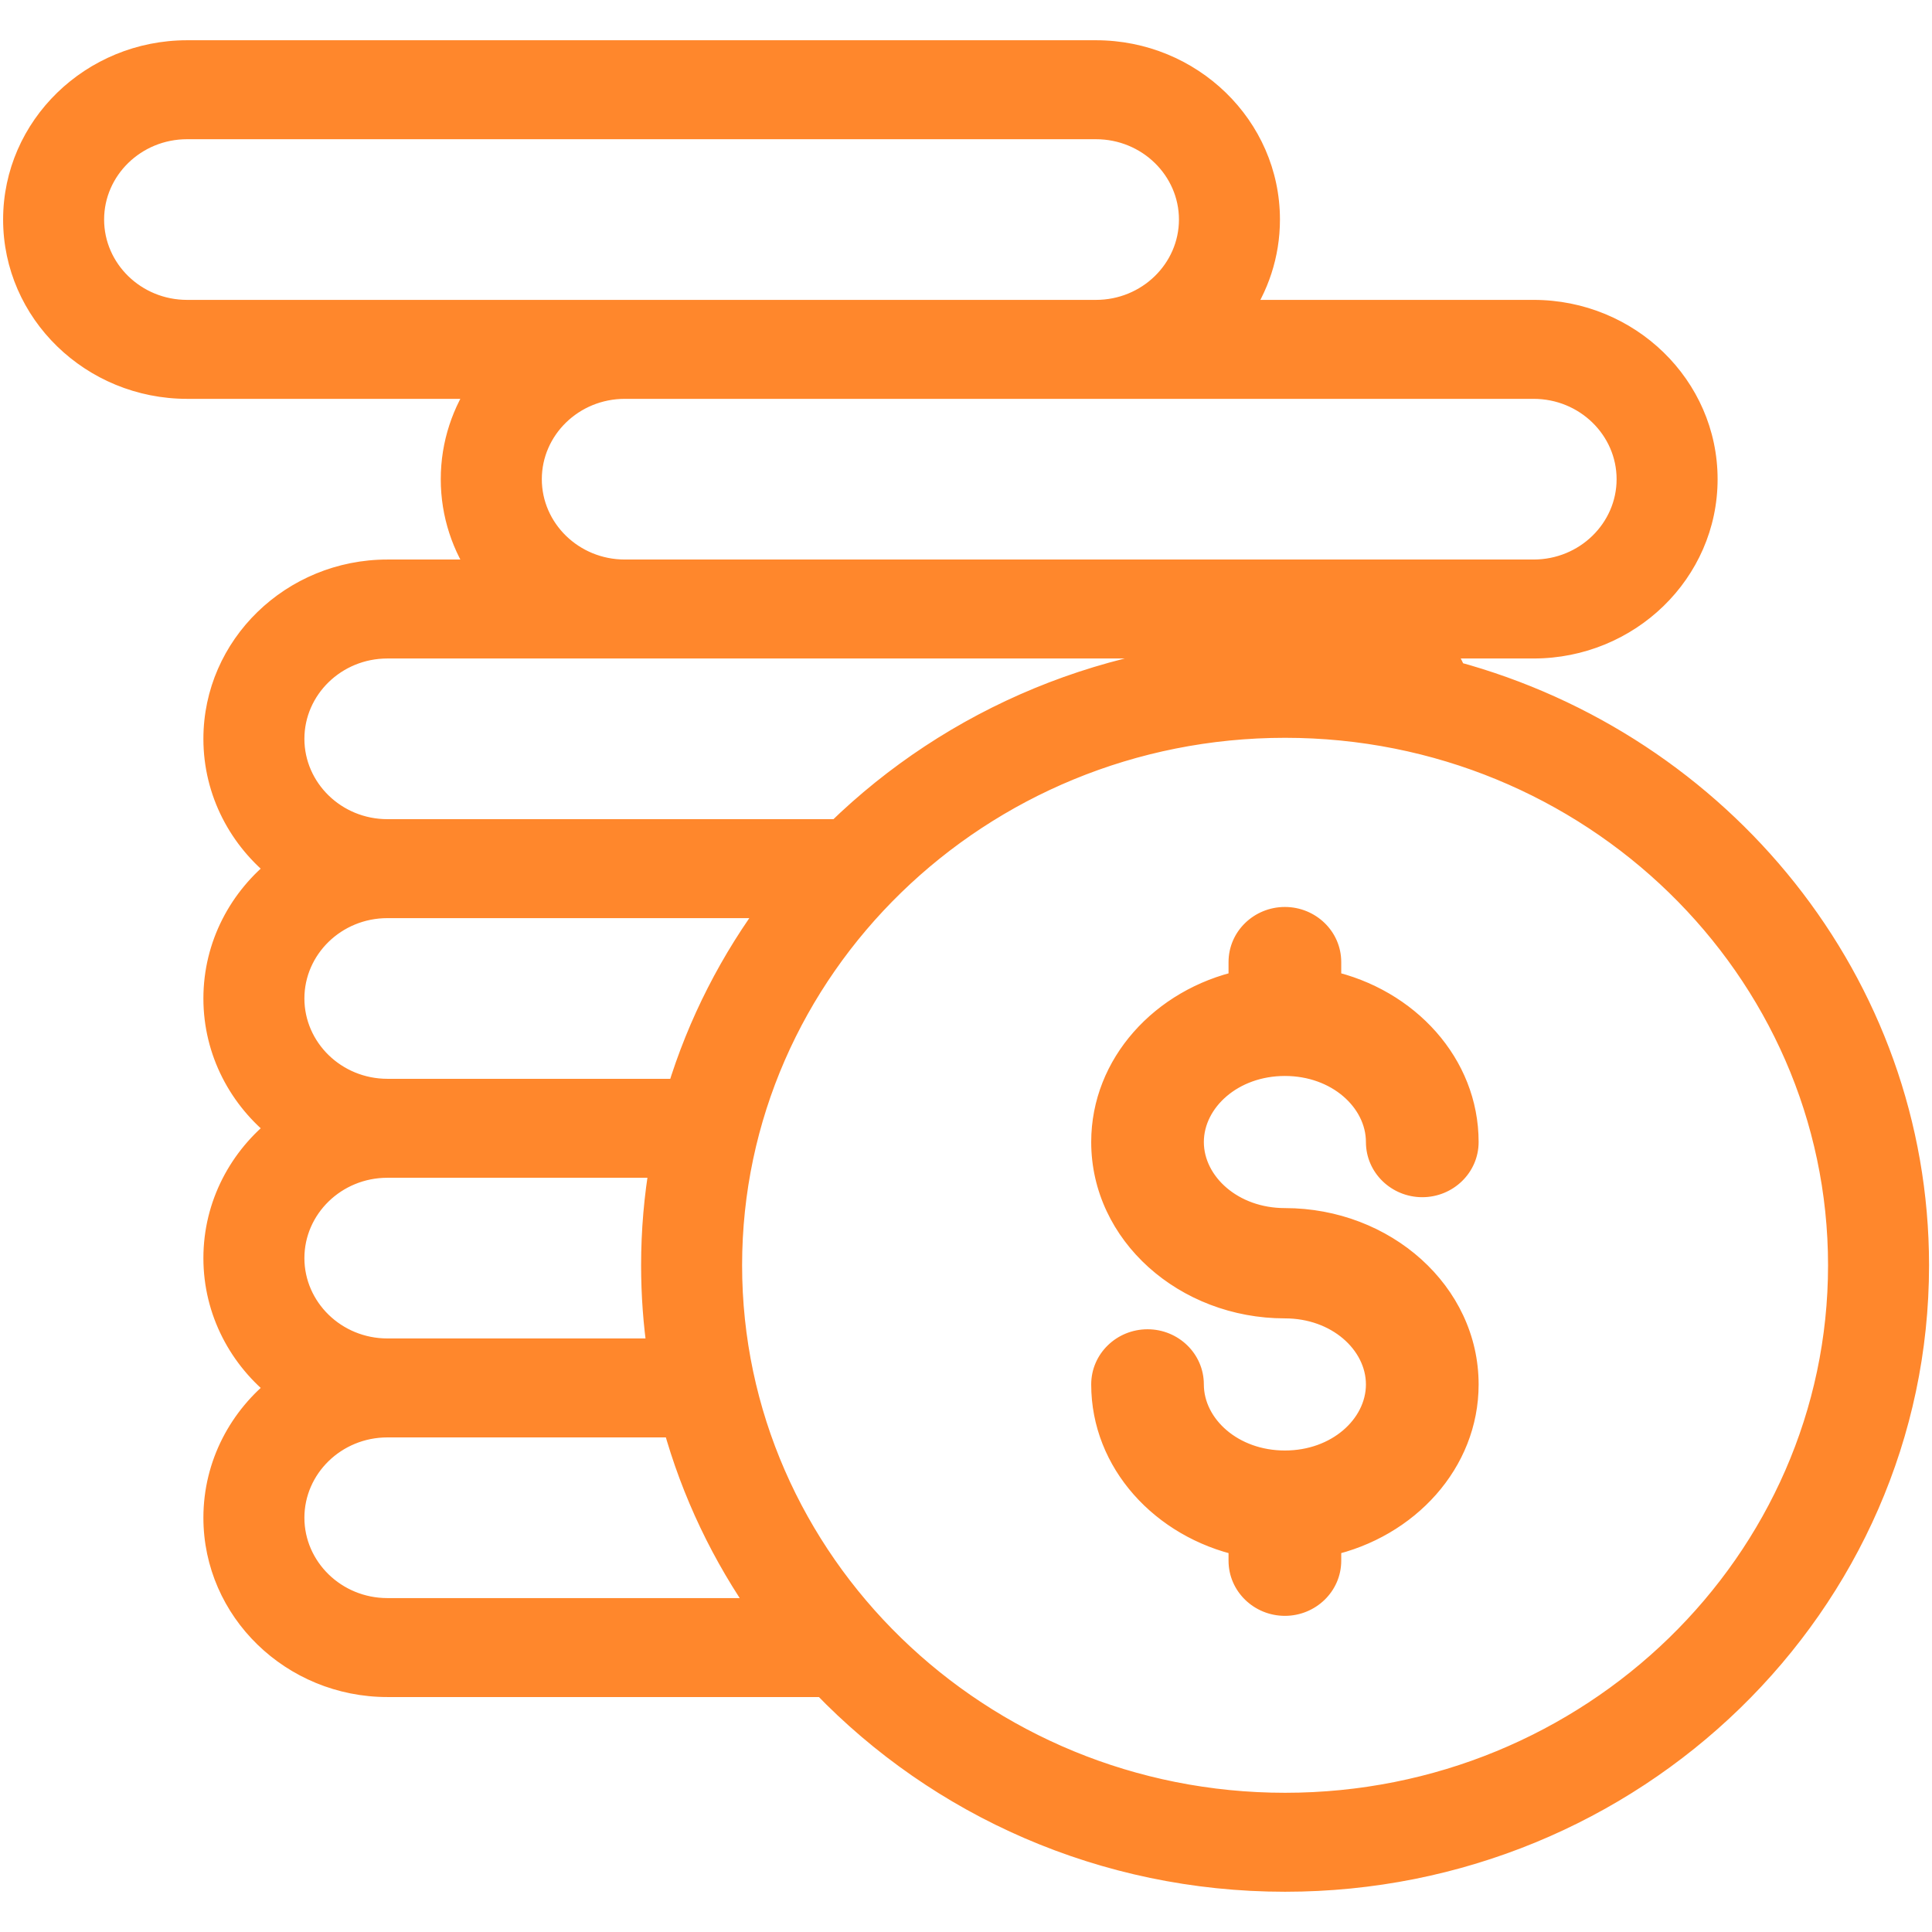
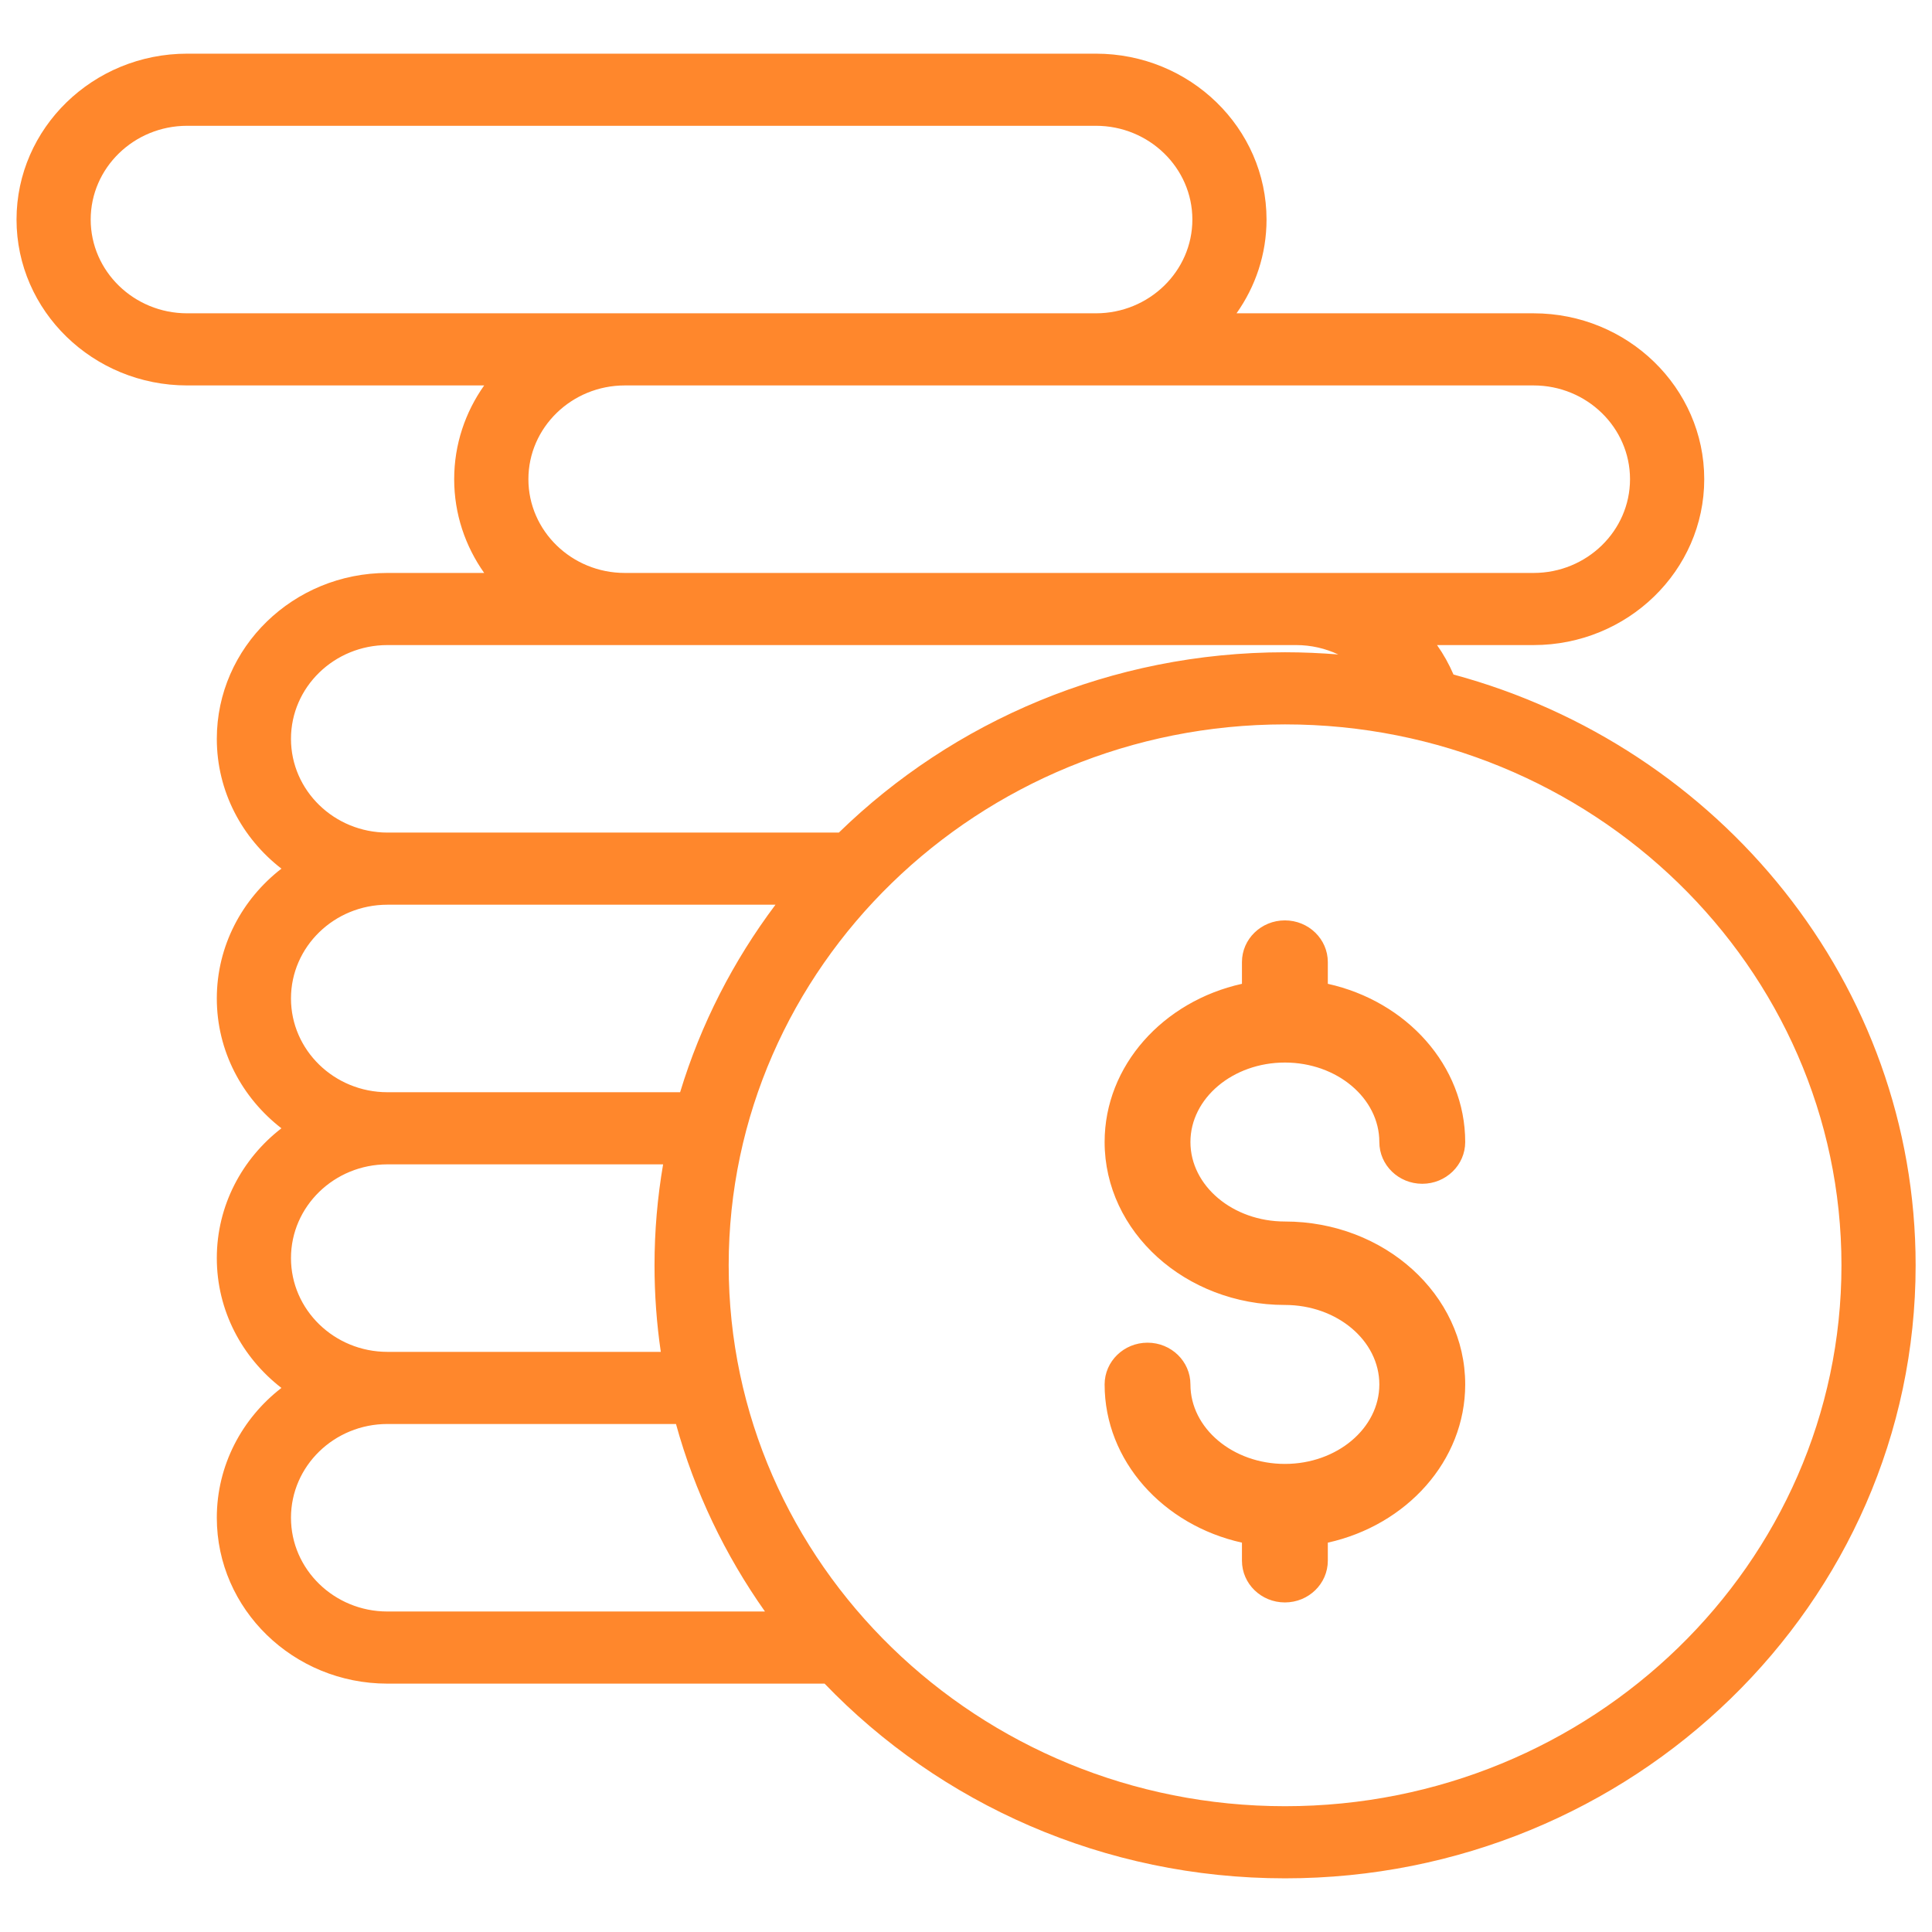
<svg xmlns="http://www.w3.org/2000/svg" width="36" height="36" viewBox="0 0 36 36" fill="none">
  <path fill-rule="evenodd" clip-rule="evenodd" d="M26.777 12.02C26.897 12.19 27 12.374 27.084 12.569C32.044 13.907 35.695 18.335 35.695 23.577C35.695 29.876 30.424 35 23.945 35C20.563 35 17.51 33.603 15.365 31.372H7.219C5.466 31.372 4.04 29.985 4.04 28.281C4.04 27.302 4.511 26.428 5.244 25.862C4.511 25.295 4.04 24.422 4.04 23.443C4.04 22.464 4.511 21.59 5.244 21.024C4.511 20.457 4.04 19.584 4.04 18.605C4.04 17.626 4.511 16.753 5.244 16.186C4.511 15.619 4.04 14.746 4.04 13.767C4.04 12.062 5.466 10.676 7.219 10.676H9.022C8.67 10.178 8.463 9.577 8.463 8.929C8.463 8.281 8.67 7.679 9.022 7.182H3.487C1.734 7.182 0.308 5.795 0.308 4.091C0.308 2.387 1.734 1 3.487 1H20.421C22.174 1 23.6 2.387 23.6 4.091C23.6 4.739 23.393 5.341 23.041 5.838H28.576C30.329 5.838 31.756 7.225 31.756 8.929C31.756 10.633 30.329 12.02 28.576 12.02H26.777ZM30.373 8.929C30.373 7.966 29.567 7.182 28.576 7.182H11.643C10.652 7.182 9.846 7.966 9.846 8.929C9.846 9.892 10.652 10.676 11.643 10.676H24.153H28.576C29.567 10.676 30.373 9.892 30.373 8.929ZM1.69 4.091C1.69 5.054 2.496 5.838 3.487 5.838H20.421C21.411 5.838 22.218 5.054 22.218 4.091C22.218 3.128 21.411 2.344 20.421 2.344H3.487C2.496 2.344 1.69 3.128 1.69 4.091ZM24.153 12.02H7.219C6.228 12.02 5.422 12.803 5.422 13.767C5.422 14.73 6.228 15.514 7.219 15.514H15.631C17.759 13.44 20.701 12.154 23.945 12.154C24.279 12.154 24.61 12.169 24.937 12.195C24.698 12.083 24.431 12.02 24.153 12.02ZM14.45 16.858H7.219C6.228 16.858 5.422 17.641 5.422 18.605C5.422 19.568 6.228 20.352 7.219 20.352H12.673C13.059 19.081 13.665 17.903 14.45 16.858ZM12.356 21.696H7.219C6.228 21.696 5.422 22.479 5.422 23.443C5.422 24.406 6.228 25.19 7.219 25.19H12.313C12.236 24.663 12.196 24.125 12.196 23.577C12.196 22.936 12.251 22.308 12.356 21.696ZM5.422 28.281C5.422 29.244 6.228 30.028 7.219 30.028H14.254C13.511 28.976 12.944 27.798 12.596 26.534H7.219C6.228 26.534 5.422 27.317 5.422 28.281ZM13.578 23.577C13.578 29.135 18.229 33.656 23.945 33.656C29.662 33.656 34.313 29.135 34.313 23.577C34.313 18.02 29.662 13.498 23.945 13.498C18.229 13.498 13.578 18.02 13.578 23.577ZM22.182 21.28C22.182 22.097 22.972 22.761 23.942 22.761C25.794 22.761 27.302 24.123 27.302 25.797C27.302 27.222 26.209 28.42 24.742 28.745V29.081C24.742 29.511 24.384 29.859 23.942 29.859C23.5 29.859 23.142 29.511 23.142 29.081V28.745C21.675 28.42 20.583 27.222 20.583 25.797C20.583 25.367 20.941 25.019 21.383 25.019C21.824 25.019 22.182 25.367 22.182 25.797C22.182 26.613 22.972 27.278 23.942 27.278C24.913 27.278 25.702 26.613 25.702 25.797C25.702 24.98 24.913 24.316 23.942 24.316C22.09 24.316 20.583 22.954 20.583 21.28C20.583 19.855 21.675 18.657 23.142 18.332V17.927C23.142 17.498 23.5 17.15 23.942 17.15C24.384 17.15 24.742 17.498 24.742 17.927V18.332C26.209 18.657 27.302 19.855 27.302 21.28C27.302 21.71 26.943 22.058 26.502 22.058C26.06 22.058 25.702 21.71 25.702 21.28C25.702 20.464 24.913 19.799 23.942 19.799C22.972 19.799 22.182 20.464 22.182 21.28Z" fill="#FF872C" />
-   <path d="M27.084 12.569L26.854 12.668L26.902 12.778L27.019 12.81L27.084 12.569ZM26.777 12.02V11.77H26.295L26.572 12.164L26.777 12.02ZM15.365 31.372L15.545 31.198L15.471 31.122H15.365V31.372ZM5.244 25.862L5.397 26.059L5.652 25.862L5.397 25.664L5.244 25.862ZM5.244 21.024L5.397 21.221L5.652 21.024L5.397 20.826L5.244 21.024ZM5.244 16.186L5.397 16.384L5.652 16.186L5.397 15.988L5.244 16.186ZM9.022 10.676V10.926H9.505L9.226 10.531L9.022 10.676ZM9.022 7.182L9.226 7.326L9.505 6.932H9.022V7.182ZM23.041 5.838L22.837 5.694L22.558 6.088H23.041V5.838ZM15.631 15.514V15.764H15.732L15.805 15.693L15.631 15.514ZM24.937 12.195L24.916 12.444L25.043 11.969L24.937 12.195ZM14.45 16.858L14.65 17.008L14.95 16.608H14.45V16.858ZM12.673 20.352V20.602H12.859L12.913 20.424L12.673 20.352ZM12.356 21.696L12.602 21.738L12.652 21.446H12.356V21.696ZM12.313 25.19V25.44H12.602L12.561 25.154L12.313 25.19ZM14.254 30.028V30.278H14.736L14.458 29.883L14.254 30.028ZM12.596 26.534L12.837 26.467L12.786 26.284H12.596V26.534ZM24.742 28.745L24.688 28.501L24.492 28.544V28.745H24.742ZM23.142 28.745H23.392V28.544L23.196 28.501L23.142 28.745ZM23.142 18.332L23.196 18.576L23.392 18.533V18.332H23.142ZM24.742 18.332H24.492V18.533L24.688 18.576L24.742 18.332ZM27.313 12.47C27.223 12.259 27.111 12.06 26.981 11.876L26.572 12.164C26.682 12.32 26.777 12.489 26.854 12.668L27.313 12.47ZM35.945 23.577C35.945 18.215 32.211 13.693 27.149 12.327L27.019 12.81C31.877 14.121 35.445 18.455 35.445 23.577H35.945ZM23.945 35.25C30.556 35.25 35.945 30.02 35.945 23.577H35.445C35.445 29.731 30.293 34.75 23.945 34.75V35.25ZM15.184 31.545C17.376 33.824 20.493 35.25 23.945 35.25V34.75C20.633 34.75 17.645 33.382 15.545 31.198L15.184 31.545ZM7.219 31.622H15.365V31.122H7.219V31.622ZM3.79 28.281C3.79 30.13 5.335 31.622 7.219 31.622V31.122C5.598 31.122 4.29 29.84 4.29 28.281H3.79ZM5.091 25.664C4.301 26.275 3.79 27.219 3.79 28.281H4.29C4.29 27.384 4.721 26.582 5.397 26.059L5.091 25.664ZM3.79 23.443C3.79 24.504 4.301 25.449 5.091 26.059L5.397 25.664C4.721 25.141 4.29 24.339 4.29 23.443H3.79ZM5.091 20.826C4.301 21.437 3.79 22.381 3.79 23.443H4.29C4.29 22.547 4.721 21.744 5.397 21.221L5.091 20.826ZM3.79 18.605C3.79 19.666 4.301 20.611 5.091 21.221L5.397 20.826C4.721 20.303 4.29 19.501 4.29 18.605H3.79ZM5.091 15.988C4.301 16.599 3.79 17.543 3.79 18.605H4.29C4.29 17.709 4.721 16.906 5.397 16.384L5.091 15.988ZM3.79 13.767C3.79 14.828 4.301 15.773 5.091 16.384L5.397 15.988C4.721 15.465 4.29 14.663 4.29 13.767H3.79ZM7.219 10.426C5.335 10.426 3.79 11.918 3.79 13.767H4.29C4.29 12.207 5.598 10.926 7.219 10.926V10.426ZM9.022 10.426H7.219V10.926H9.022V10.426ZM8.213 8.929C8.213 9.631 8.437 10.283 8.818 10.82L9.226 10.531C8.902 10.074 8.713 9.523 8.713 8.929H8.213ZM8.818 7.037C8.437 7.575 8.213 8.227 8.213 8.929H8.713C8.713 8.335 8.902 7.783 9.226 7.326L8.818 7.037ZM3.487 7.432H9.022V6.932H3.487V7.432ZM0.058 4.091C0.058 5.94 1.603 7.432 3.487 7.432V6.932C1.865 6.932 0.558 5.651 0.558 4.091H0.058ZM3.487 0.75C1.603 0.75 0.058 2.242 0.058 4.091H0.558C0.558 2.531 1.865 1.25 3.487 1.25V0.75ZM20.421 0.75H3.487V1.25H20.421V0.75ZM23.85 4.091C23.85 2.242 22.305 0.75 20.421 0.75V1.25C22.042 1.25 23.35 2.531 23.35 4.091H23.85ZM23.245 5.982C23.626 5.445 23.85 4.793 23.85 4.091H23.35C23.35 4.685 23.161 5.236 22.837 5.694L23.245 5.982ZM28.576 5.588H23.041V6.088H28.576V5.588ZM32.005 8.929C32.005 7.08 30.461 5.588 28.576 5.588V6.088C30.198 6.088 31.506 7.369 31.506 8.929H32.005ZM28.576 12.27C30.461 12.27 32.005 10.778 32.005 8.929H31.506C31.506 10.489 30.198 11.77 28.576 11.77V12.27ZM26.777 12.27H28.576V11.77H26.777V12.27ZM28.576 7.432C29.436 7.432 30.123 8.11 30.123 8.929H30.623C30.623 7.821 29.698 6.932 28.576 6.932V7.432ZM11.643 7.432H28.576V6.932H11.643V7.432ZM10.096 8.929C10.096 8.11 10.783 7.432 11.643 7.432V6.932C10.52 6.932 9.596 7.821 9.596 8.929H10.096ZM11.643 10.426C10.783 10.426 10.096 9.747 10.096 8.929H9.596C9.596 10.037 10.52 10.926 11.643 10.926V10.426ZM24.153 10.426H11.643V10.926H24.153V10.426ZM28.576 10.426H24.153V10.926H28.576V10.426ZM30.123 8.929C30.123 9.747 29.436 10.426 28.576 10.426V10.926C29.698 10.926 30.623 10.037 30.623 8.929H30.123ZM3.487 5.588C2.627 5.588 1.94 4.91 1.94 4.091H1.44C1.44 5.199 2.365 6.088 3.487 6.088V5.588ZM20.421 5.588H3.487V6.088H20.421V5.588ZM21.968 4.091C21.968 4.91 21.28 5.588 20.421 5.588V6.088C21.543 6.088 22.468 5.199 22.468 4.091H21.968ZM20.421 2.594C21.28 2.594 21.968 3.272 21.968 4.091H22.468C22.468 2.983 21.543 2.094 20.421 2.094V2.594ZM3.487 2.594H20.421V2.094H3.487V2.594ZM1.94 4.091C1.94 3.272 2.627 2.594 3.487 2.594V2.094C2.365 2.094 1.44 2.983 1.44 4.091H1.94ZM7.219 12.27H24.153V11.77H7.219V12.27ZM5.672 13.767C5.672 12.948 6.36 12.27 7.219 12.27V11.77C6.097 11.77 5.172 12.659 5.172 13.767H5.672ZM7.219 15.264C6.36 15.264 5.672 14.585 5.672 13.767H5.172C5.172 14.875 6.097 15.764 7.219 15.764V15.264ZM15.631 15.264H7.219V15.764H15.631V15.264ZM23.945 11.904C20.634 11.904 17.63 13.216 15.456 15.335L15.805 15.693C17.888 13.663 20.768 12.404 23.945 12.404V11.904ZM24.957 11.946C24.624 11.919 24.287 11.904 23.945 11.904V12.404C24.272 12.404 24.596 12.418 24.916 12.444L24.957 11.946ZM24.153 12.27C24.393 12.27 24.624 12.324 24.83 12.421L25.043 11.969C24.772 11.841 24.469 11.77 24.153 11.77V12.27ZM7.219 17.108H14.45V16.608H7.219V17.108ZM5.672 18.605C5.672 17.786 6.36 17.108 7.219 17.108V16.608C6.097 16.608 5.172 17.497 5.172 18.605H5.672ZM7.219 20.102C6.36 20.102 5.672 19.423 5.672 18.605H5.172C5.172 19.713 6.097 20.602 7.219 20.602V20.102ZM12.673 20.102H7.219V20.602H12.673V20.102ZM14.25 16.708C13.448 17.775 12.828 18.98 12.434 20.279L12.913 20.424C13.289 19.183 13.882 18.03 14.65 17.008L14.25 16.708ZM7.219 21.946H12.356V21.446H7.219V21.946ZM5.672 23.443C5.672 22.624 6.36 21.946 7.219 21.946V21.446C6.097 21.446 5.172 22.335 5.172 23.443H5.672ZM7.219 24.94C6.36 24.94 5.672 24.261 5.672 23.443H5.172C5.172 24.551 6.097 25.44 7.219 25.44V24.94ZM12.313 24.94H7.219V25.44H12.313V24.94ZM11.946 23.577C11.946 24.137 11.987 24.687 12.066 25.226L12.561 25.154C12.486 24.638 12.446 24.112 12.446 23.577H11.946ZM12.11 21.653C12.002 22.279 11.946 22.922 11.946 23.577H12.446C12.446 22.951 12.5 22.337 12.602 21.738L12.11 21.653ZM7.219 29.778C6.36 29.778 5.672 29.099 5.672 28.281H5.172C5.172 29.389 6.097 30.278 7.219 30.278V29.778ZM14.254 29.778H7.219V30.278H14.254V29.778ZM12.355 26.6C12.711 27.893 13.29 29.097 14.05 30.172L14.458 29.883C13.731 28.855 13.177 27.703 12.837 26.467L12.355 26.6ZM7.219 26.784H12.596V26.284H7.219V26.784ZM5.672 28.281C5.672 27.462 6.36 26.784 7.219 26.784V26.284C6.097 26.284 5.172 27.173 5.172 28.281H5.672ZM23.945 33.406C18.36 33.406 13.828 28.99 13.828 23.577H13.328C13.328 29.279 18.098 33.906 23.945 33.906V33.406ZM34.063 23.577C34.063 28.99 29.531 33.406 23.945 33.406V33.906C29.793 33.906 34.563 29.279 34.563 23.577H34.063ZM23.945 13.748C29.531 13.748 34.063 18.164 34.063 23.577H34.563C34.563 17.875 29.793 13.248 23.945 13.248V13.748ZM13.828 23.577C13.828 18.164 18.36 13.748 23.945 13.748V13.248C18.098 13.248 13.328 17.875 13.328 23.577H13.828ZM23.942 22.511C23.068 22.511 22.432 21.92 22.432 21.28H21.932C21.932 22.273 22.876 23.011 23.942 23.011V22.511ZM27.552 25.797C27.552 23.962 25.908 22.511 23.942 22.511V23.011C25.681 23.011 27.052 24.284 27.052 25.797H27.552ZM24.796 28.989C26.358 28.643 27.552 27.358 27.552 25.797H27.052C27.052 27.086 26.061 28.197 24.688 28.501L24.796 28.989ZM24.992 29.081V28.745H24.492V29.081H24.992ZM23.942 30.109C24.515 30.109 24.992 29.655 24.992 29.081H24.492C24.492 29.366 24.252 29.609 23.942 29.609V30.109ZM22.892 29.081C22.892 29.655 23.369 30.109 23.942 30.109V29.609C23.632 29.609 23.392 29.366 23.392 29.081H22.892ZM22.892 28.745V29.081H23.392V28.745H22.892ZM20.333 25.797C20.333 27.358 21.526 28.643 23.088 28.989L23.196 28.501C21.824 28.197 20.833 27.086 20.833 25.797H20.333ZM21.383 24.769C20.809 24.769 20.333 25.223 20.333 25.797H20.833C20.833 25.512 21.072 25.269 21.383 25.269V24.769ZM22.432 25.797C22.432 25.223 21.956 24.769 21.383 24.769V25.269C21.693 25.269 21.932 25.512 21.932 25.797H22.432ZM23.942 27.028C23.068 27.028 22.432 26.437 22.432 25.797H21.932C21.932 26.79 22.876 27.528 23.942 27.528V27.028ZM25.452 25.797C25.452 26.437 24.817 27.028 23.942 27.028V27.528C25.008 27.528 25.952 26.79 25.952 25.797H25.452ZM23.942 24.566C24.817 24.566 25.452 25.157 25.452 25.797H25.952C25.952 24.804 25.008 24.066 23.942 24.066V24.566ZM20.333 21.28C20.333 23.116 21.976 24.566 23.942 24.566V24.066C22.203 24.066 20.833 22.793 20.833 21.28H20.333ZM23.088 18.088C21.526 18.434 20.333 19.719 20.333 21.28H20.833C20.833 19.991 21.824 18.88 23.196 18.576L23.088 18.088ZM22.892 17.927V18.332H23.392V17.927H22.892ZM23.942 16.9C23.369 16.9 22.892 17.353 22.892 17.927H23.392C23.392 17.643 23.632 17.4 23.942 17.4V16.9ZM24.992 17.927C24.992 17.353 24.515 16.9 23.942 16.9V17.4C24.252 17.4 24.492 17.643 24.492 17.927H24.992ZM24.992 18.332V17.927H24.492V18.332H24.992ZM27.552 21.28C27.552 19.719 26.358 18.434 24.796 18.088L24.688 18.576C26.061 18.88 27.052 19.991 27.052 21.28H27.552ZM26.502 22.308C27.075 22.308 27.552 21.854 27.552 21.28H27.052C27.052 21.565 26.812 21.808 26.502 21.808V22.308ZM25.452 21.28C25.452 21.854 25.929 22.308 26.502 22.308V21.808C26.191 21.808 25.952 21.565 25.952 21.28H25.452ZM23.942 20.049C24.817 20.049 25.452 20.64 25.452 21.28H25.952C25.952 20.287 25.008 19.549 23.942 19.549V20.049ZM22.432 21.28C22.432 20.64 23.068 20.049 23.942 20.049V19.549C22.876 19.549 21.932 20.287 21.932 21.28H22.432Z" fill="#FF872C" />
</svg>